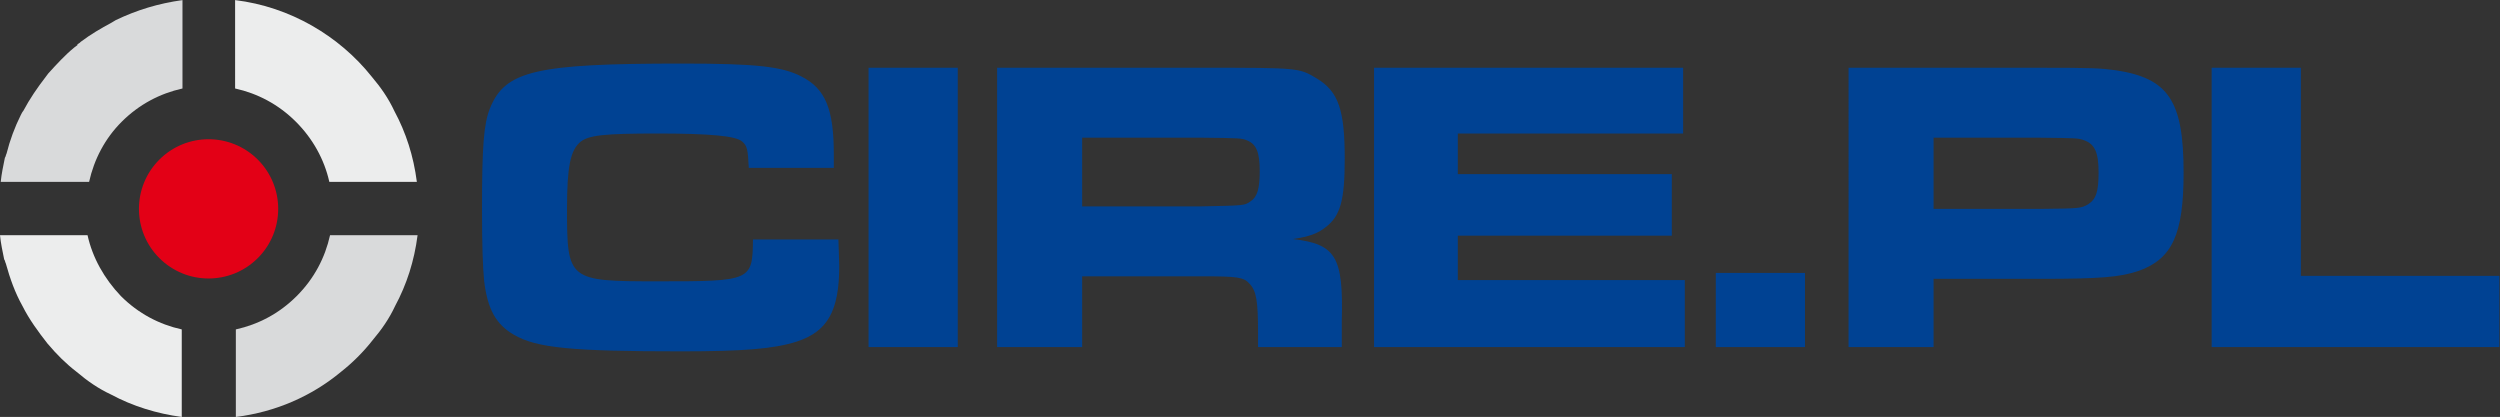
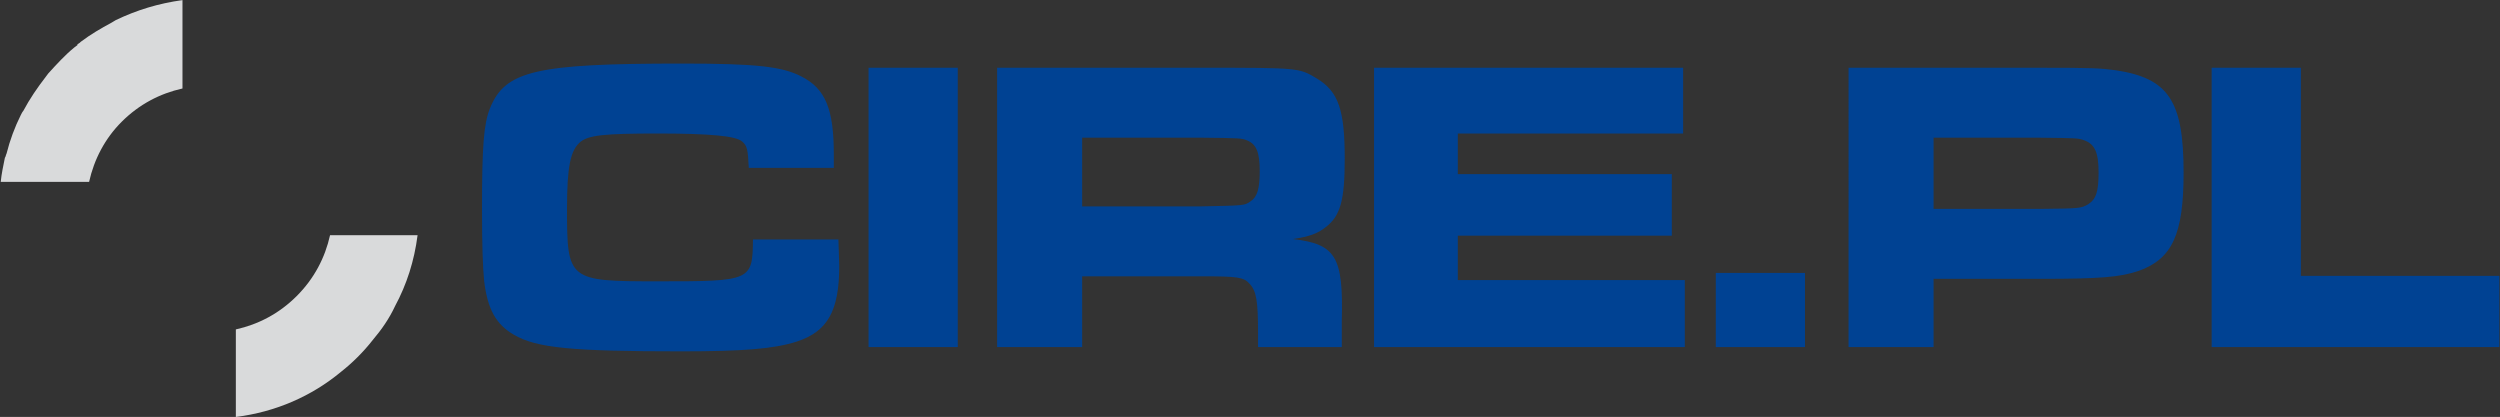
<svg xmlns="http://www.w3.org/2000/svg" xmlns:ns1="http://sodipodi.sourceforge.net/DTD/sodipodi-0.dtd" xmlns:ns2="http://www.inkscape.org/namespaces/inkscape" version="1.1" id="svg2" xml:space="preserve" width="536.708" height="89.513" viewBox="0 0 536.708 89.513" ns1:docname="Inteligentne obiekty wektorowe.ai">
  <rect x="0" y="0" width="536.708" height="89.513" fill="#333333" stroke="none" />
  <defs id="defs6">
    <clipPath clipPathUnits="userSpaceOnUse" id="clipPath18">
      <path d="M 0,67.135 H 402.531 V 0 H 0 Z" id="path16" />
    </clipPath>
  </defs>
  <ns1:namedview pagecolor="#ffffff" bordercolor="#666666" borderopacity="1" objecttolerance="10" gridtolerance="10" guidetolerance="10" ns2:pageopacity="0" ns2:pageshadow="2" ns2:window-width="640" ns2:window-height="480" id="namedview4" />
  <g id="g10" ns2:groupmode="layer" ns2:label="Inteligentne obiekty wektorowe" transform="matrix(1.333,0,0,-1.333,0,89.513)">
    <g id="g12">
      <g id="g14" clip-path="url(#clipPath18)">
        <g id="g20" transform="translate(356.194,56.241)">
          <path d="m 0,0 v -44.989 h 46.337 v 11.466 H 14.366 l 0,33.523 z m -44.787,-22.731 v 11.467 h 17.132 c 6.003,-0.068 6.138,-0.068 7.083,-0.405 1.753,-0.607 2.36,-1.956 2.36,-5.194 0,-3.102 -0.404,-4.316 -1.686,-5.126 -1.147,-0.674 -1.416,-0.674 -7.757,-0.742 z m -13.692,-22.258 h 13.692 v 10.994 h 17.267 c 9.712,0 12.748,0.27 15.784,1.282 5.395,1.956 7.216,5.868 7.216,15.85 0,11.534 -2.428,15.176 -10.926,16.458 C -17.942,-0.068 -19.156,0 -27.655,0 h -30.824 z m -21.381,0 h 14.366 v 11.938 H -79.86 Z M -134.899,0 v -44.989 h 50.047 v 10.792 h -36.557 v 7.15 h 34.466 v 9.915 h -34.466 v 6.542 h 36.287 V 0 Z m -47.013,-22.326 v 11.062 h 19.29 c 6.206,-0.068 6.408,-0.068 7.352,-0.472 1.416,-0.607 1.957,-1.889 1.957,-4.924 0,-2.833 -0.405,-4.182 -1.484,-4.857 -0.945,-0.674 -0.945,-0.674 -7.825,-0.809 z m -13.692,-22.663 h 13.692 v 11.399 h 19.358 c 5.666,0 6.678,-0.135 7.622,-1.214 1.078,-1.147 1.349,-2.766 1.349,-7.824 v -2.361 h 13.489 v 4.182 c 0.271,10.387 -0.944,12.411 -7.891,13.22 2.698,0.405 3.98,0.877 5.261,1.888 2.428,1.822 3.103,4.385 3.103,11.062 0,7.825 -1.012,10.792 -4.452,12.883 C -146.974,0 -146.974,0 -162.486,0 h -33.118 z m -20.707,0 h 14.367 V 0 h -14.367 z m -18.616,17.334 c -0.068,-6.677 -0.27,-6.744 -15.311,-6.744 -14.434,0 -14.637,0.135 -14.637,11.668 0,6.813 0.54,9.443 2.158,10.792 1.349,1.079 3.845,1.349 12.411,1.349 8.634,0 12.613,-0.405 13.625,-1.281 0.809,-0.675 0.944,-1.282 1.079,-4.25 h 13.693 v 2.226 c 0,7.217 -1.35,10.522 -5.194,12.478 -3.103,1.619 -7.285,2.091 -19.291,2.091 -23.54,0 -28.463,-1.146 -30.892,-7.217 -1.011,-2.495 -1.281,-6.205 -1.281,-16.255 0,-5.734 0.135,-9.443 0.337,-11.466 0.54,-4.587 1.889,-7.082 4.856,-8.769 3.643,-2.102 9.309,-2.641 26.913,-2.641 9.982,0 14.906,0.404 18.548,1.562 4.992,1.618 6.88,4.924 6.88,12.208 0,0.675 -0.067,1.687 -0.134,4.249 z" style="fill:#004293;fill-opacity:1;fill-rule:evenodd;stroke:none" id="path22" />
        </g>
        <g id="g24" transform="translate(37.983,4e-4)">
          <path d="m 0,0 c 6.444,0.805 12.218,3.356 16.917,7.251 v 0 c 1.881,1.477 3.626,3.222 5.103,5.102 v 10e-4 c 1.477,1.744 2.685,3.489 3.625,5.503 1.88,3.492 3.088,7.251 3.625,11.414 H 15.172 C 14.366,25.645 12.621,22.288 9.801,19.469 6.981,16.649 3.625,14.903 0,14.098 Z m -8.594,67.135 c -3.894,-0.537 -7.385,-1.612 -10.742,-3.222 h 10e-4 c -0.269,-0.135 -0.403,-0.269 -0.672,-0.404 v 0 c -1.745,-0.939 -3.357,-1.88 -4.968,-3.088 v 0 c -0.134,-0.134 -0.269,-0.269 -0.537,-0.402 v -0.135 c -0.134,-0.134 -0.403,-0.269 -0.537,-0.403 v 0 c -1.476,-1.209 -2.82,-2.685 -4.162,-4.162 -0.134,-0.134 -0.269,-0.403 -0.403,-0.537 v 0 c -1.343,-1.745 -2.551,-3.491 -3.625,-5.505 -0.135,-0.134 -0.269,-0.403 -0.403,-0.672 v 0.001 c -0.94,-1.88 -1.746,-4.028 -2.282,-6.177 -0.135,-0.268 -0.135,-0.537 -0.269,-0.671 v 0 c -0.269,-1.343 -0.537,-2.551 -0.672,-3.894 h 14.233 c 0.806,3.625 2.551,6.982 5.236,9.667 2.82,2.82 6.177,4.565 9.802,5.371 z" style="fill:#d9dadb;fill-opacity:1;fill-rule:evenodd;stroke:none" id="path26" />
        </g>
        <g id="g28" transform="translate(67.135,37.865)">
-           <path d="m 0,0 c -0.537,4.162 -1.746,7.922 -3.626,11.413 -0.939,2.014 -2.147,3.759 -3.624,5.504 v 10e-4 c -5.237,6.579 -13.16,11.278 -22.021,12.353 V 15.038 c 3.625,-0.806 6.982,-2.551 9.802,-5.371 2.685,-2.686 4.565,-6.042 5.37,-9.667 z" style="fill:#eceded;fill-opacity:1;fill-rule:evenodd;stroke:none" id="path30" />
-         </g>
+           </g>
        <g id="g32" transform="translate(-2e-4,29.271)">
-           <path d="m 0,0 c 0.134,-1.343 0.402,-2.551 0.671,-3.894 0.135,-0.134 0.135,-0.403 0.269,-0.67 0.672,-2.418 1.477,-4.701 2.685,-6.849 1.075,-2.148 2.552,-4.162 4.029,-6.042 1.476,-1.745 2.953,-3.222 4.699,-4.565 1.745,-1.477 3.491,-2.685 5.504,-3.626 h 0.001 c 3.491,-1.879 7.385,-3.087 11.413,-3.625 v 14.098 c -3.625,0.806 -6.982,2.552 -9.802,5.371 -2.685,2.82 -4.565,6.176 -5.371,9.802 z" style="fill:#eceded;fill-opacity:1;fill-rule:evenodd;stroke:none" id="path34" />
-         </g>
+           </g>
        <g id="g36" transform="translate(41.52,41.443)">
-           <path d="m 0,0 c 4.379,-4.38 4.379,-11.479 0,-15.857 -4.379,-4.38 -11.479,-4.38 -15.858,0 -4.379,4.378 -4.379,11.477 0,15.857 C -11.479,4.378 -4.379,4.378 0,0" style="fill:#e30016;fill-opacity:1;fill-rule:evenodd;stroke:none" id="path38" />
-         </g>
+           </g>
      </g>
    </g>
  </g>
</svg>